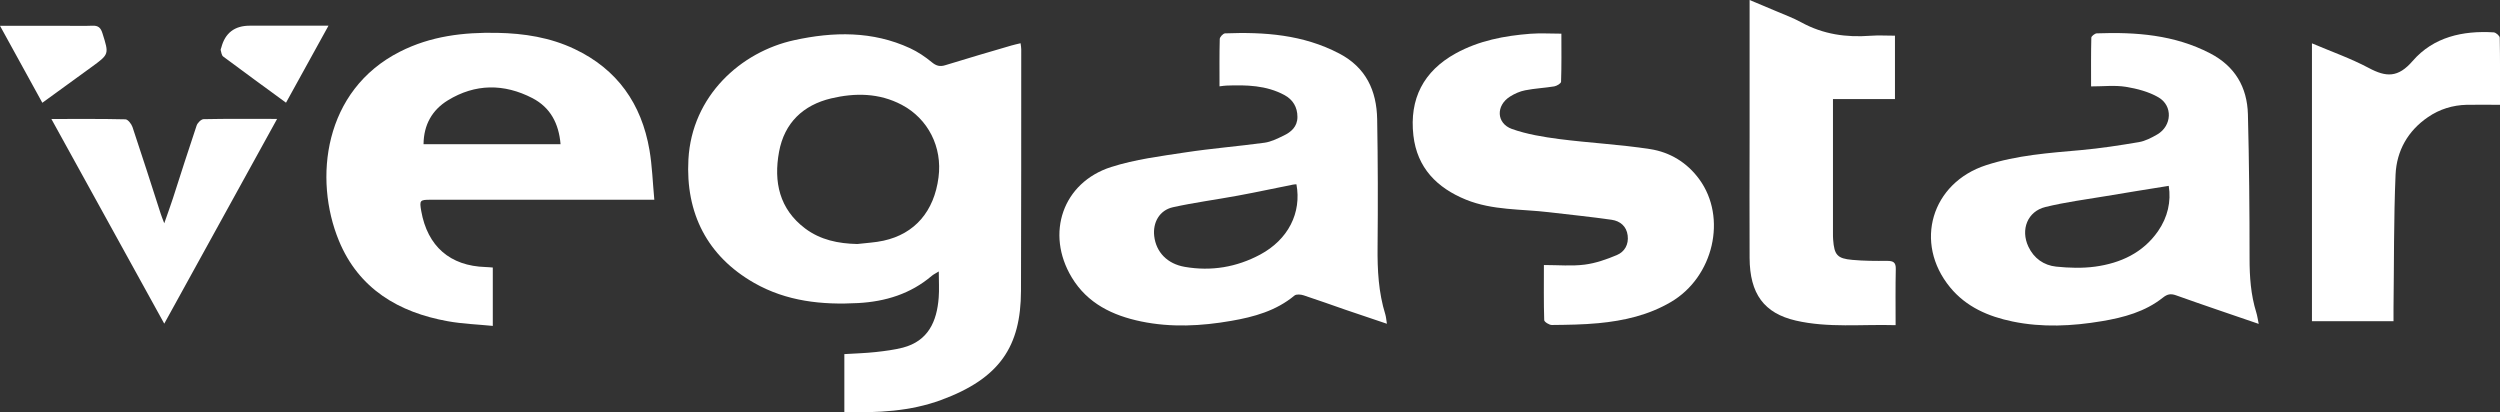
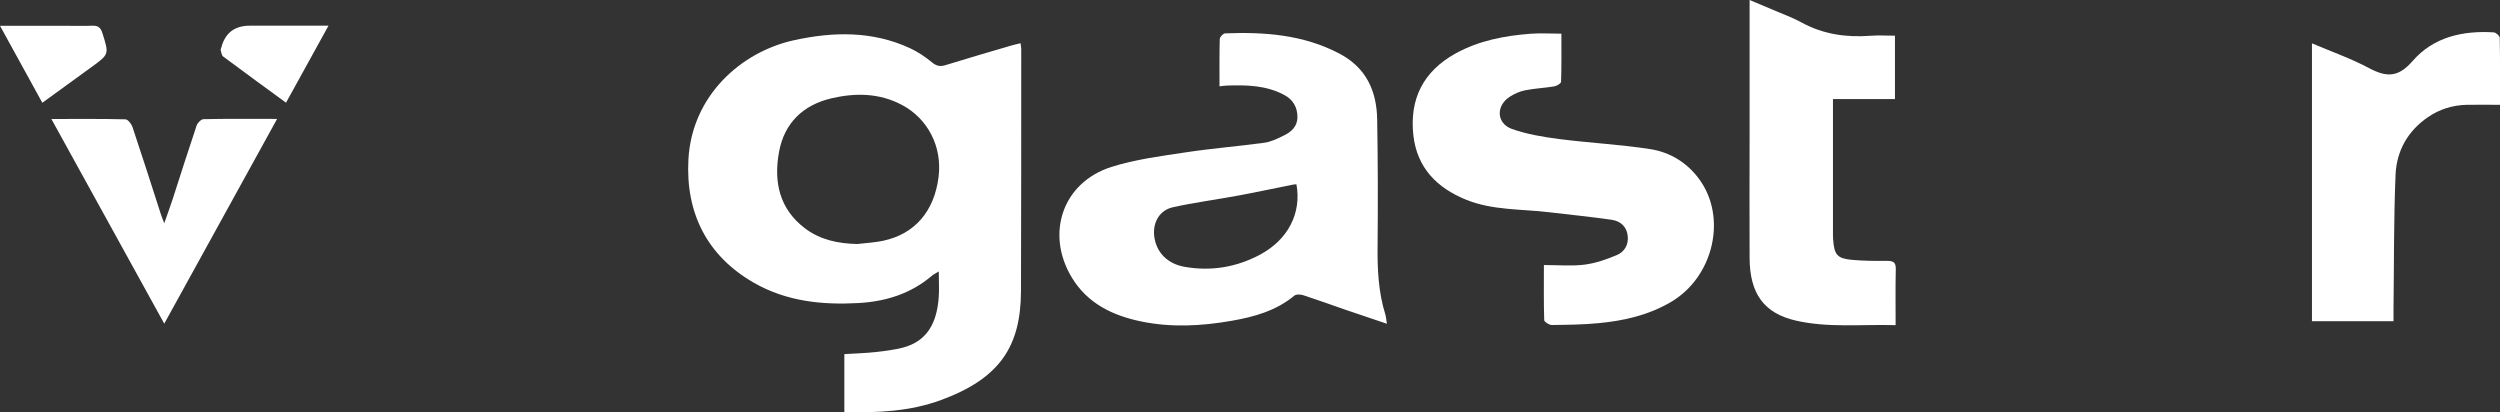
<svg xmlns="http://www.w3.org/2000/svg" width="188" height="31" viewBox="0 0 188 31" fill="none">
  <rect x="0" y="0" width="188" height="31" fill="#333333" stroke="none" />
  <g clip-path="url(#clip0_298_757)">
    <path d="M76.747 3.253C76.772 3.44 76.797 3.578 76.797 3.709C76.797 9.763 76.797 15.817 76.778 21.877C76.766 26.048 75.189 28.456 70.77 30.081C68.454 30.932 66.015 31.057 63.495 30.982V26.629C64.277 26.579 65.071 26.561 65.86 26.473C66.543 26.398 67.231 26.31 67.896 26.142C69.801 25.641 70.453 24.178 70.59 22.383C70.639 21.77 70.596 21.145 70.596 20.413C70.36 20.563 70.199 20.632 70.068 20.745C68.473 22.102 66.586 22.677 64.538 22.79C61.813 22.94 59.156 22.665 56.723 21.282C53.178 19.262 51.546 16.023 51.769 11.983C52.03 7.218 55.705 3.897 59.727 3.021C62.669 2.377 65.618 2.321 68.442 3.628C69.019 3.897 69.572 4.266 70.062 4.672C70.403 4.954 70.683 5.035 71.105 4.897C72.75 4.385 74.407 3.909 76.058 3.422C76.269 3.359 76.493 3.315 76.741 3.253H76.747ZM64.469 18.349C65.127 18.268 65.798 18.243 66.443 18.099C68.796 17.586 70.248 15.892 70.577 13.334C70.875 11.07 69.801 8.931 67.809 7.881C66.114 6.986 64.302 6.974 62.502 7.399C60.404 7.899 58.988 9.231 58.585 11.414C58.169 13.671 58.603 15.716 60.546 17.18C61.695 18.043 63.035 18.318 64.457 18.349H64.469Z" fill="white" />
-     <path d="M169.862 24.359C167.715 23.621 165.666 22.933 163.636 22.207C163.233 22.064 162.978 22.12 162.649 22.382C161.309 23.446 159.701 23.877 158.062 24.152C155.834 24.527 153.581 24.64 151.346 24.177C149.527 23.802 147.858 23.083 146.647 21.607C143.897 18.261 145.244 13.752 149.36 12.42C151.675 11.67 154.083 11.501 156.486 11.288C157.944 11.157 159.403 10.932 160.843 10.688C161.327 10.607 161.799 10.356 162.234 10.106C163.326 9.462 163.413 7.961 162.321 7.323C161.594 6.898 160.707 6.667 159.862 6.529C159.037 6.398 158.174 6.498 157.249 6.498C157.249 5.228 157.237 4.028 157.268 2.833C157.268 2.721 157.535 2.514 157.677 2.508C160.62 2.402 163.512 2.614 166.2 4.009C168.068 4.978 168.987 6.548 169.043 8.593C169.136 12.207 169.167 15.829 169.167 19.443C169.167 20.819 169.26 22.17 169.67 23.489C169.751 23.746 169.782 24.008 169.856 24.359H169.862ZM163.09 13.977C161.47 14.24 159.937 14.478 158.41 14.74C156.877 14.997 155.325 15.197 153.817 15.566C152.463 15.897 151.936 17.267 152.532 18.543C152.948 19.431 153.692 19.95 154.623 20.05C155.592 20.15 156.597 20.181 157.56 20.05C159.459 19.787 161.141 19.024 162.283 17.386C163.016 16.329 163.276 15.147 163.09 13.984V13.977Z" fill="white" />
    <path d="M91.707 6.492C91.707 5.248 91.694 4.091 91.725 2.934C91.725 2.784 91.98 2.515 92.123 2.509C95.09 2.396 97.995 2.602 100.707 4.022C102.719 5.073 103.525 6.811 103.563 8.969C103.619 12.171 103.625 15.366 103.594 18.568C103.575 20.294 103.662 21.989 104.177 23.646C104.233 23.834 104.246 24.04 104.295 24.347C103.203 23.978 102.21 23.646 101.223 23.309C100.155 22.94 99.1 22.558 98.032 22.208C97.821 22.139 97.486 22.108 97.343 22.227C95.959 23.377 94.295 23.834 92.594 24.128C90.341 24.522 88.069 24.641 85.81 24.172C83.675 23.728 81.781 22.827 80.596 20.863C78.603 17.555 79.919 13.722 83.563 12.558C85.363 11.983 87.275 11.745 89.156 11.458C91.129 11.158 93.122 11.001 95.096 10.732C95.58 10.664 96.058 10.426 96.511 10.207C97.095 9.932 97.567 9.525 97.567 8.794C97.567 8.056 97.225 7.493 96.592 7.149C95.226 6.411 93.73 6.38 92.228 6.436C92.092 6.436 91.961 6.467 91.713 6.492H91.707ZM97.492 13.859C97.405 13.865 97.318 13.865 97.231 13.884C95.841 14.159 94.457 14.46 93.066 14.716C91.446 15.016 89.807 15.229 88.2 15.585C87.194 15.81 86.679 16.73 86.797 17.755C86.94 18.968 87.784 19.844 89.1 20.069C91.086 20.413 92.992 20.094 94.767 19.144C96.877 18.012 97.889 15.998 97.492 13.859Z" fill="white" />
-     <path d="M49.212 15.021C48.733 15.021 48.46 15.021 48.187 15.021C42.911 15.021 37.641 15.021 32.365 15.021C31.57 15.021 31.539 15.072 31.676 15.866C32.148 18.524 33.842 20 36.518 20.081C36.679 20.081 36.834 20.106 37.058 20.118V24.508C35.934 24.396 34.792 24.358 33.681 24.158C29.981 23.495 26.977 21.719 25.487 18.105C23.569 13.458 24.333 6.791 30.081 3.883C32.384 2.714 34.848 2.42 37.387 2.47C39.41 2.508 41.378 2.814 43.215 3.69C46.418 5.209 48.243 7.805 48.839 11.275C49.044 12.47 49.081 13.702 49.205 15.021H49.212ZM42.154 10.844C42.023 9.28 41.384 8.08 40.037 7.379C37.908 6.279 35.742 6.279 33.675 7.548C32.502 8.267 31.862 9.381 31.85 10.844H42.148H42.154Z" fill="white" />
    <path d="M116.113 19.93C117.205 19.93 118.199 20.024 119.173 19.899C119.999 19.793 120.818 19.505 121.588 19.18C122.171 18.936 122.488 18.386 122.401 17.704C122.314 17.01 121.83 16.622 121.203 16.528C119.639 16.303 118.062 16.147 116.485 15.959C114.394 15.709 112.246 15.828 110.241 15.015C108.062 14.127 106.566 12.626 106.287 10.187C105.976 7.435 107.044 5.353 109.471 4.014C111.222 3.051 113.133 2.689 115.095 2.538C115.846 2.482 116.603 2.532 117.416 2.532C117.416 3.745 117.435 4.946 117.392 6.147C117.392 6.272 117.069 6.466 116.876 6.497C116.15 6.616 115.412 6.647 114.691 6.791C114.294 6.866 113.897 7.047 113.556 7.26C112.482 7.935 112.519 9.274 113.698 9.699C114.828 10.099 116.051 10.299 117.249 10.456C119.527 10.75 121.83 10.862 124.096 11.213C125.579 11.444 126.864 12.219 127.783 13.476C129.899 16.366 128.857 20.825 125.66 22.707C123.971 23.701 122.122 24.12 120.21 24.302C119.043 24.414 117.87 24.427 116.696 24.439C116.498 24.439 116.132 24.208 116.125 24.076C116.082 22.738 116.101 21.394 116.101 19.936L116.113 19.93Z" fill="white" />
    <path d="M142.55 24.452C139.981 24.377 137.492 24.671 135.046 24.108C132.662 23.558 131.582 22.101 131.57 19.393C131.551 16.31 131.57 13.227 131.57 10.137C131.57 7.054 131.57 3.971 131.57 0.882C131.57 0.632 131.57 0.375 131.57 0C132.271 0.294 132.898 0.55 133.519 0.819C134.177 1.101 134.847 1.345 135.474 1.689C137.107 2.583 138.839 2.827 140.663 2.689C141.253 2.645 141.855 2.683 142.501 2.683V7.448H137.839C137.839 7.805 137.839 8.08 137.839 8.349C137.839 11.413 137.839 14.471 137.839 17.536C137.839 17.698 137.839 17.861 137.852 18.023C137.938 19.174 138.162 19.443 139.298 19.543C140.167 19.624 141.042 19.624 141.917 19.618C142.37 19.618 142.575 19.724 142.563 20.237C142.532 21.601 142.55 22.97 142.55 24.459V24.452Z" fill="white" />
    <path d="M179.998 24.153H173.859V3.259C175.318 3.878 176.777 4.391 178.13 5.11C179.44 5.811 180.334 5.854 181.432 4.585C182.99 2.784 185.2 2.29 187.528 2.434C187.695 2.446 187.981 2.696 187.981 2.84C188.012 4.485 188 6.13 188 7.881C187.137 7.881 186.324 7.868 185.504 7.881C184.449 7.906 183.462 8.206 182.587 8.806C181.072 9.838 180.228 11.339 180.147 13.121C180.005 16.473 180.036 19.838 179.992 23.196C179.992 23.49 179.992 23.79 179.992 24.147L179.998 24.153Z" fill="white" />
    <path d="M3.854 8.948C5.81 8.948 7.616 8.93 9.429 8.973C9.615 8.973 9.882 9.317 9.962 9.549C10.689 11.719 11.384 13.895 12.085 16.072C12.141 16.247 12.21 16.416 12.352 16.791C12.613 16.047 12.818 15.484 13.004 14.915C13.594 13.088 14.171 11.262 14.786 9.442C14.854 9.236 15.127 8.967 15.307 8.961C17.095 8.923 18.889 8.942 20.838 8.942C17.988 14.114 15.195 19.18 12.352 24.339C9.509 19.186 6.716 14.12 3.861 8.942L3.854 8.948Z" fill="white" />
    <path d="M24.699 1.938C23.6 3.933 22.57 5.803 21.508 7.723C19.894 6.541 18.336 5.409 16.785 4.252C16.667 4.164 16.642 3.945 16.598 3.777C16.58 3.72 16.623 3.645 16.642 3.576C16.927 2.48 17.641 1.932 18.783 1.932C20.484 1.932 22.191 1.932 23.892 1.932C24.115 1.932 24.333 1.932 24.699 1.932V1.938Z" fill="white" />
    <path d="M3.184 7.73C2.117 5.792 1.092 3.922 0 1.939C1.701 1.939 3.259 1.939 4.811 1.939C5.524 1.939 6.238 1.964 6.946 1.933C7.393 1.914 7.579 2.089 7.709 2.515C8.2 4.078 8.218 4.072 6.884 5.041C5.673 5.917 4.463 6.798 3.172 7.737L3.184 7.73Z" fill="white" />
  </g>
  <defs>
    <clipPath id="clip0_298_757">
      <rect width="188" height="31" fill="white" />
    </clipPath>
  </defs>
</svg>